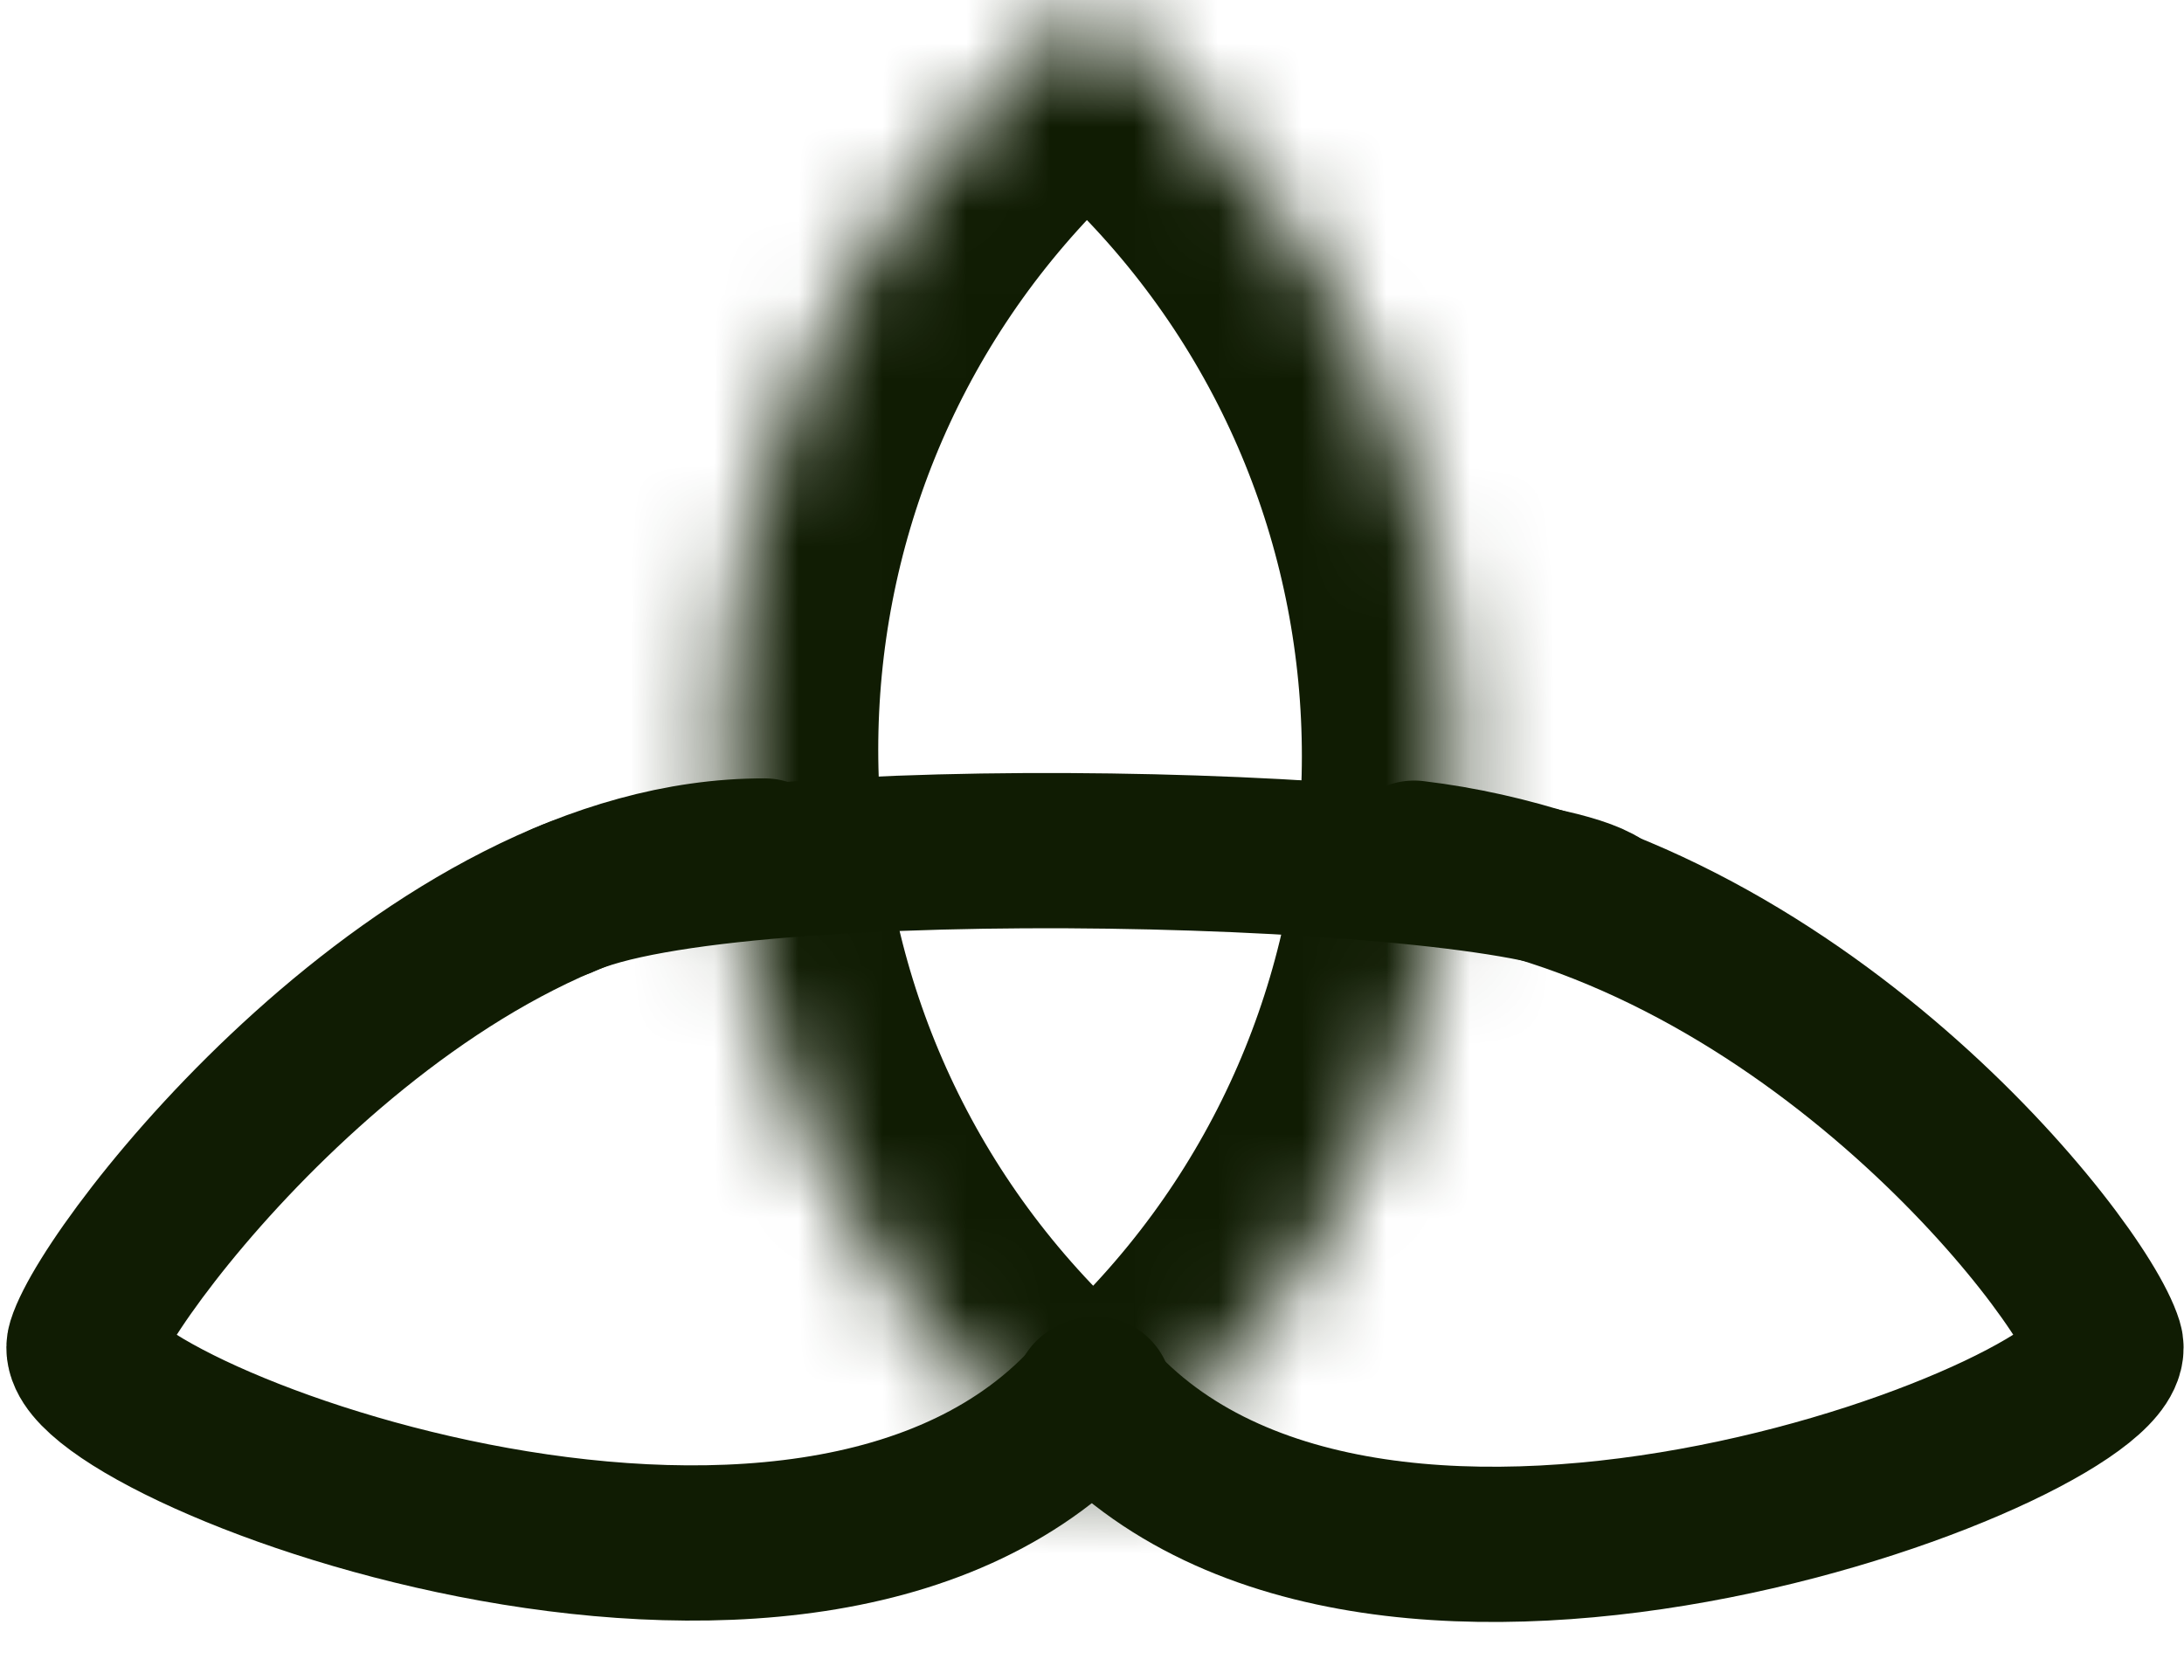
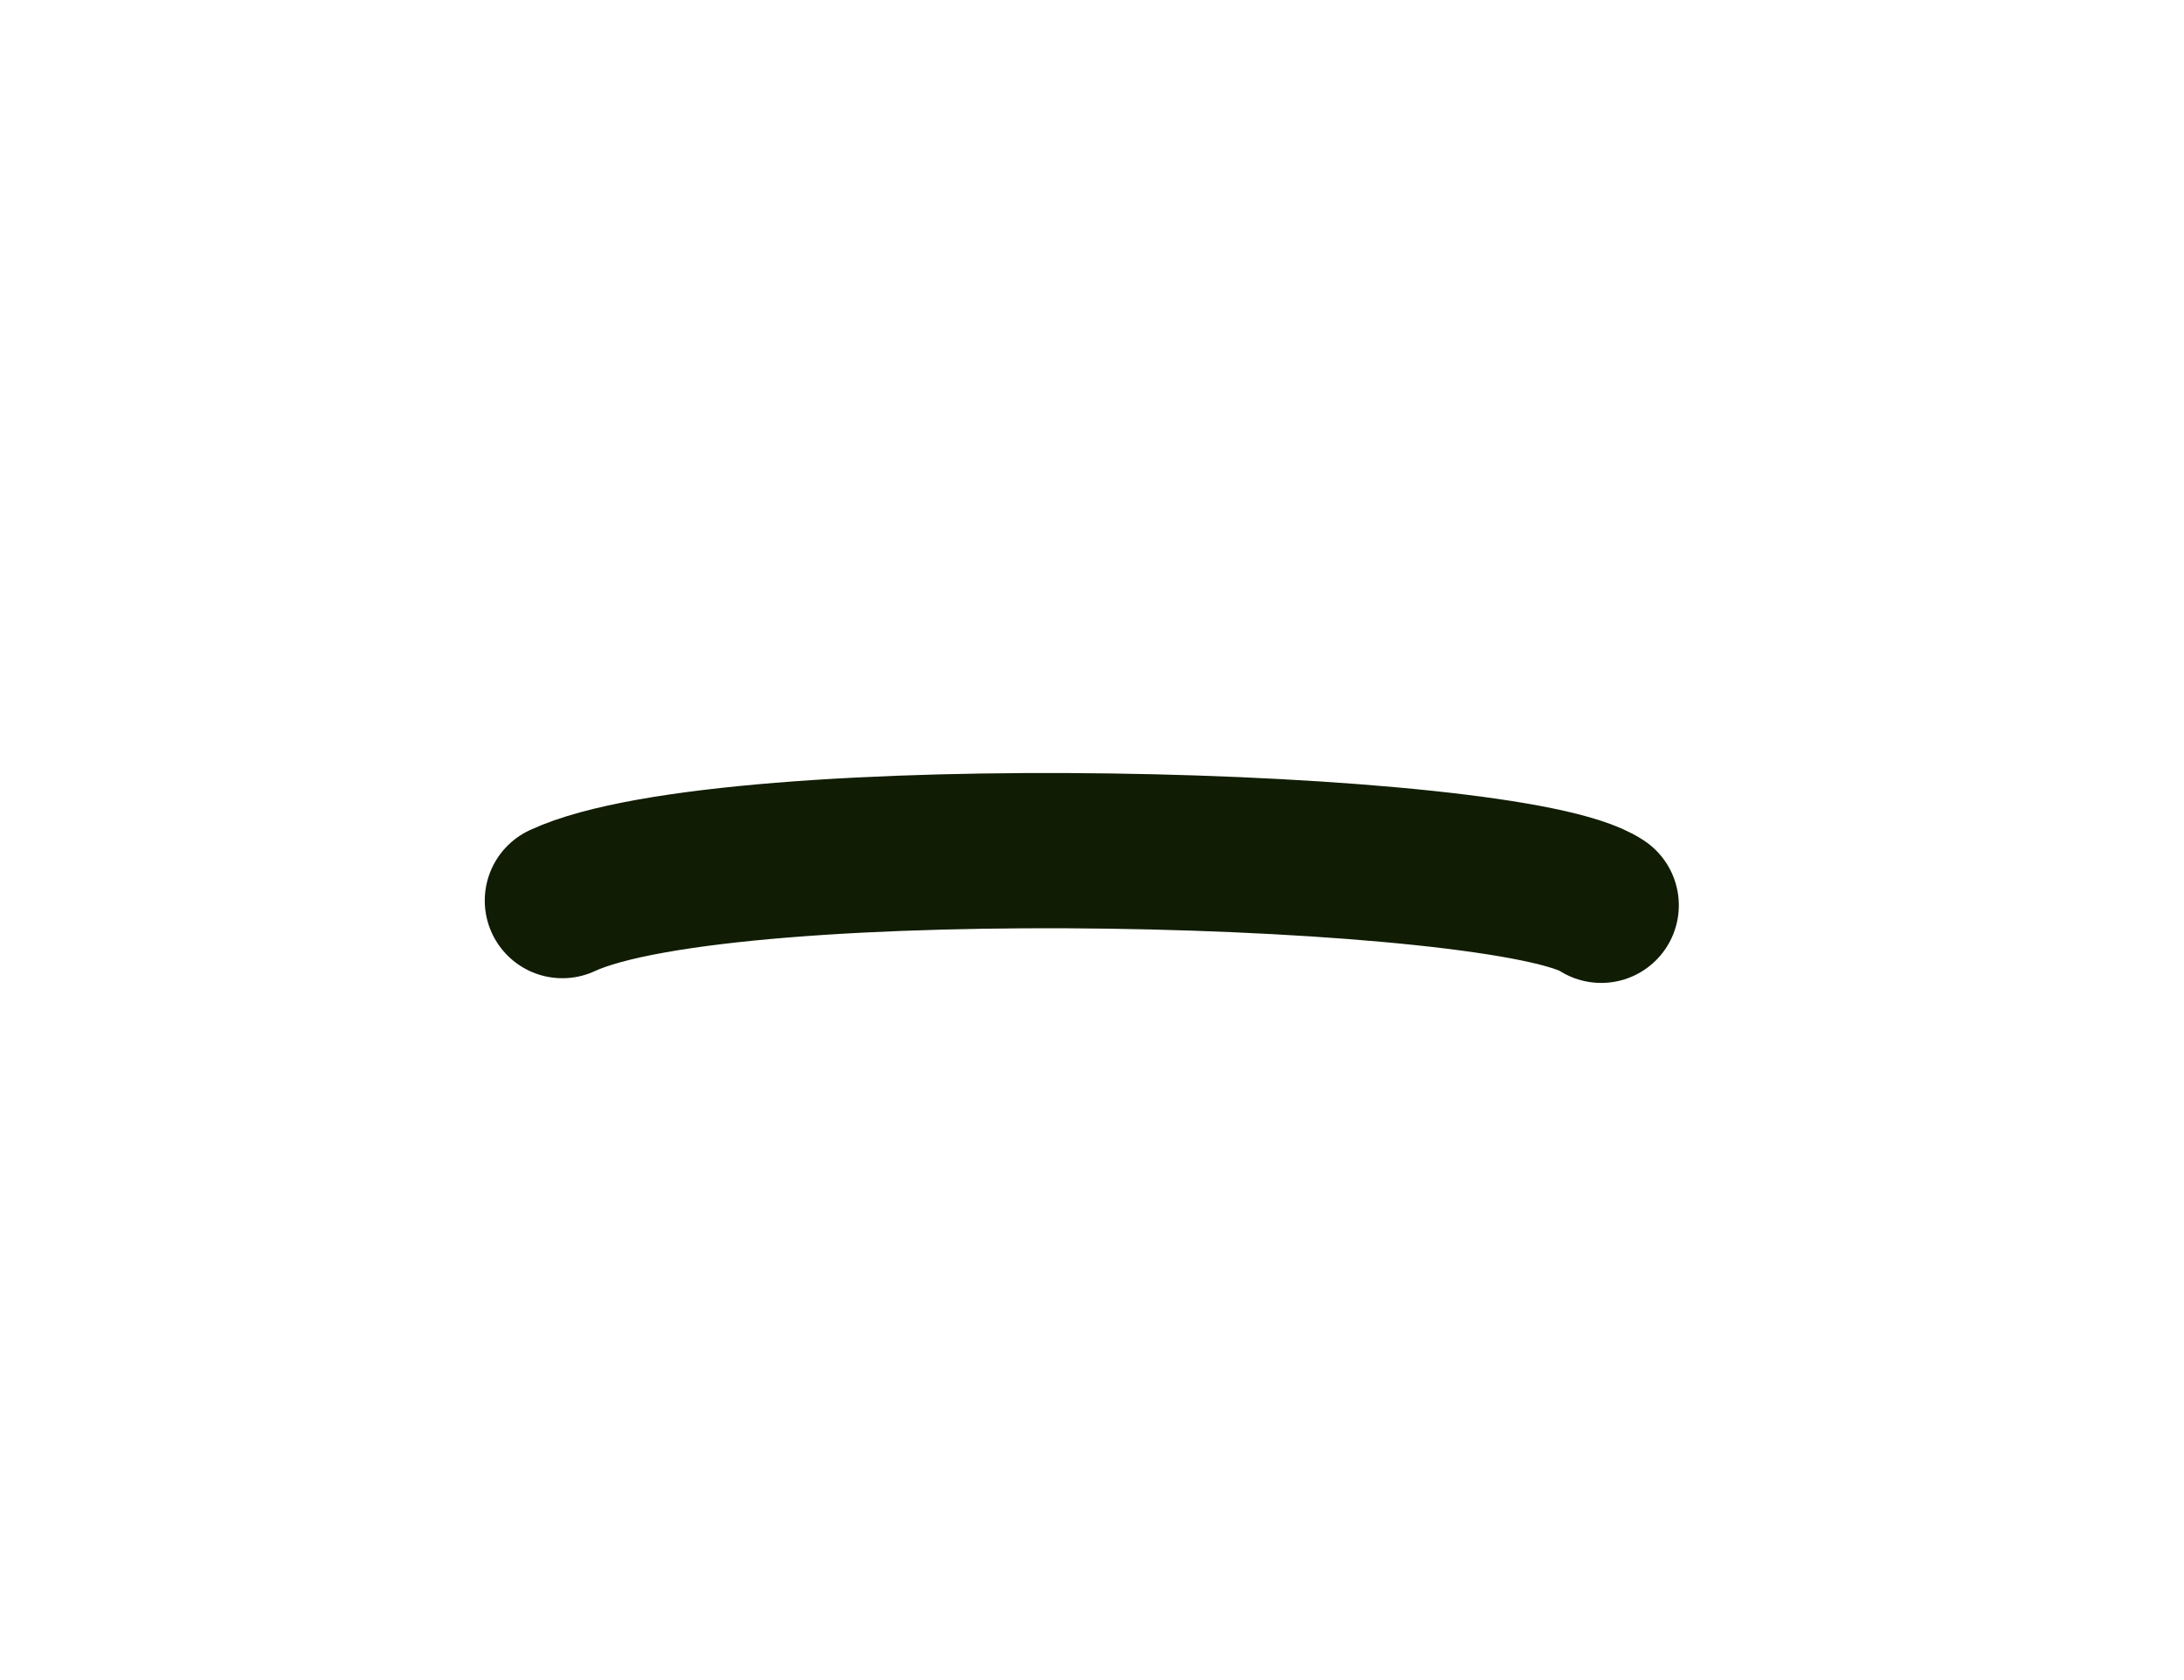
<svg xmlns="http://www.w3.org/2000/svg" fill="none" height="100%" overflow="visible" preserveAspectRatio="none" style="display: block;" viewBox="0 0 26 20" width="100%">
  <g id="Group 55">
    <g id="Rectangle 1">
      <mask fill="white" id="path-1-inside-1_0_2252">
-         <path d="M11.854 16.763C7.525 12.433 7.525 5.413 11.854 1.084L12.633 0.305C12.801 0.137 13.074 0.137 13.242 0.305L14.099 1.162C18.429 5.492 18.429 12.512 14.099 16.842L13.321 17.62C13.153 17.788 12.88 17.788 12.711 17.62L11.854 16.763Z" />
-       </mask>
-       <path d="M11.854 16.763C7.525 12.433 7.525 5.413 11.854 1.084L12.633 0.305C12.801 0.137 13.074 0.137 13.242 0.305L14.099 1.162C18.429 5.492 18.429 12.512 14.099 16.842L13.321 17.62C13.153 17.788 12.88 17.788 12.711 17.62L11.854 16.763Z" mask="url(#path-1-inside-1_0_2252)" stroke="#101C03" stroke-width="3.696" />
+         </mask>
    </g>
    <path d="M6.695 10.721C8.677 9.8 17.973 10.051 19.062 10.777" id="Vector 25" stroke="#101C03" stroke-linecap="round" stroke-width="1.848" />
-     <path d="M12.989 16.618C16.38 20.48 25.358 16.946 25.064 15.997C24.771 15.048 21.403 10.762 16.835 10.216" id="Vector 26" stroke="#101C03" stroke-linecap="round" stroke-width="1.848" />
-     <path d="M13.035 16.595C9.643 20.458 0.713 16.946 1.007 15.997C1.3 15.048 5.069 10.181 9.103 10.19" id="Vector 29" stroke="#101C03" stroke-linecap="round" stroke-width="1.848" />
  </g>
</svg>